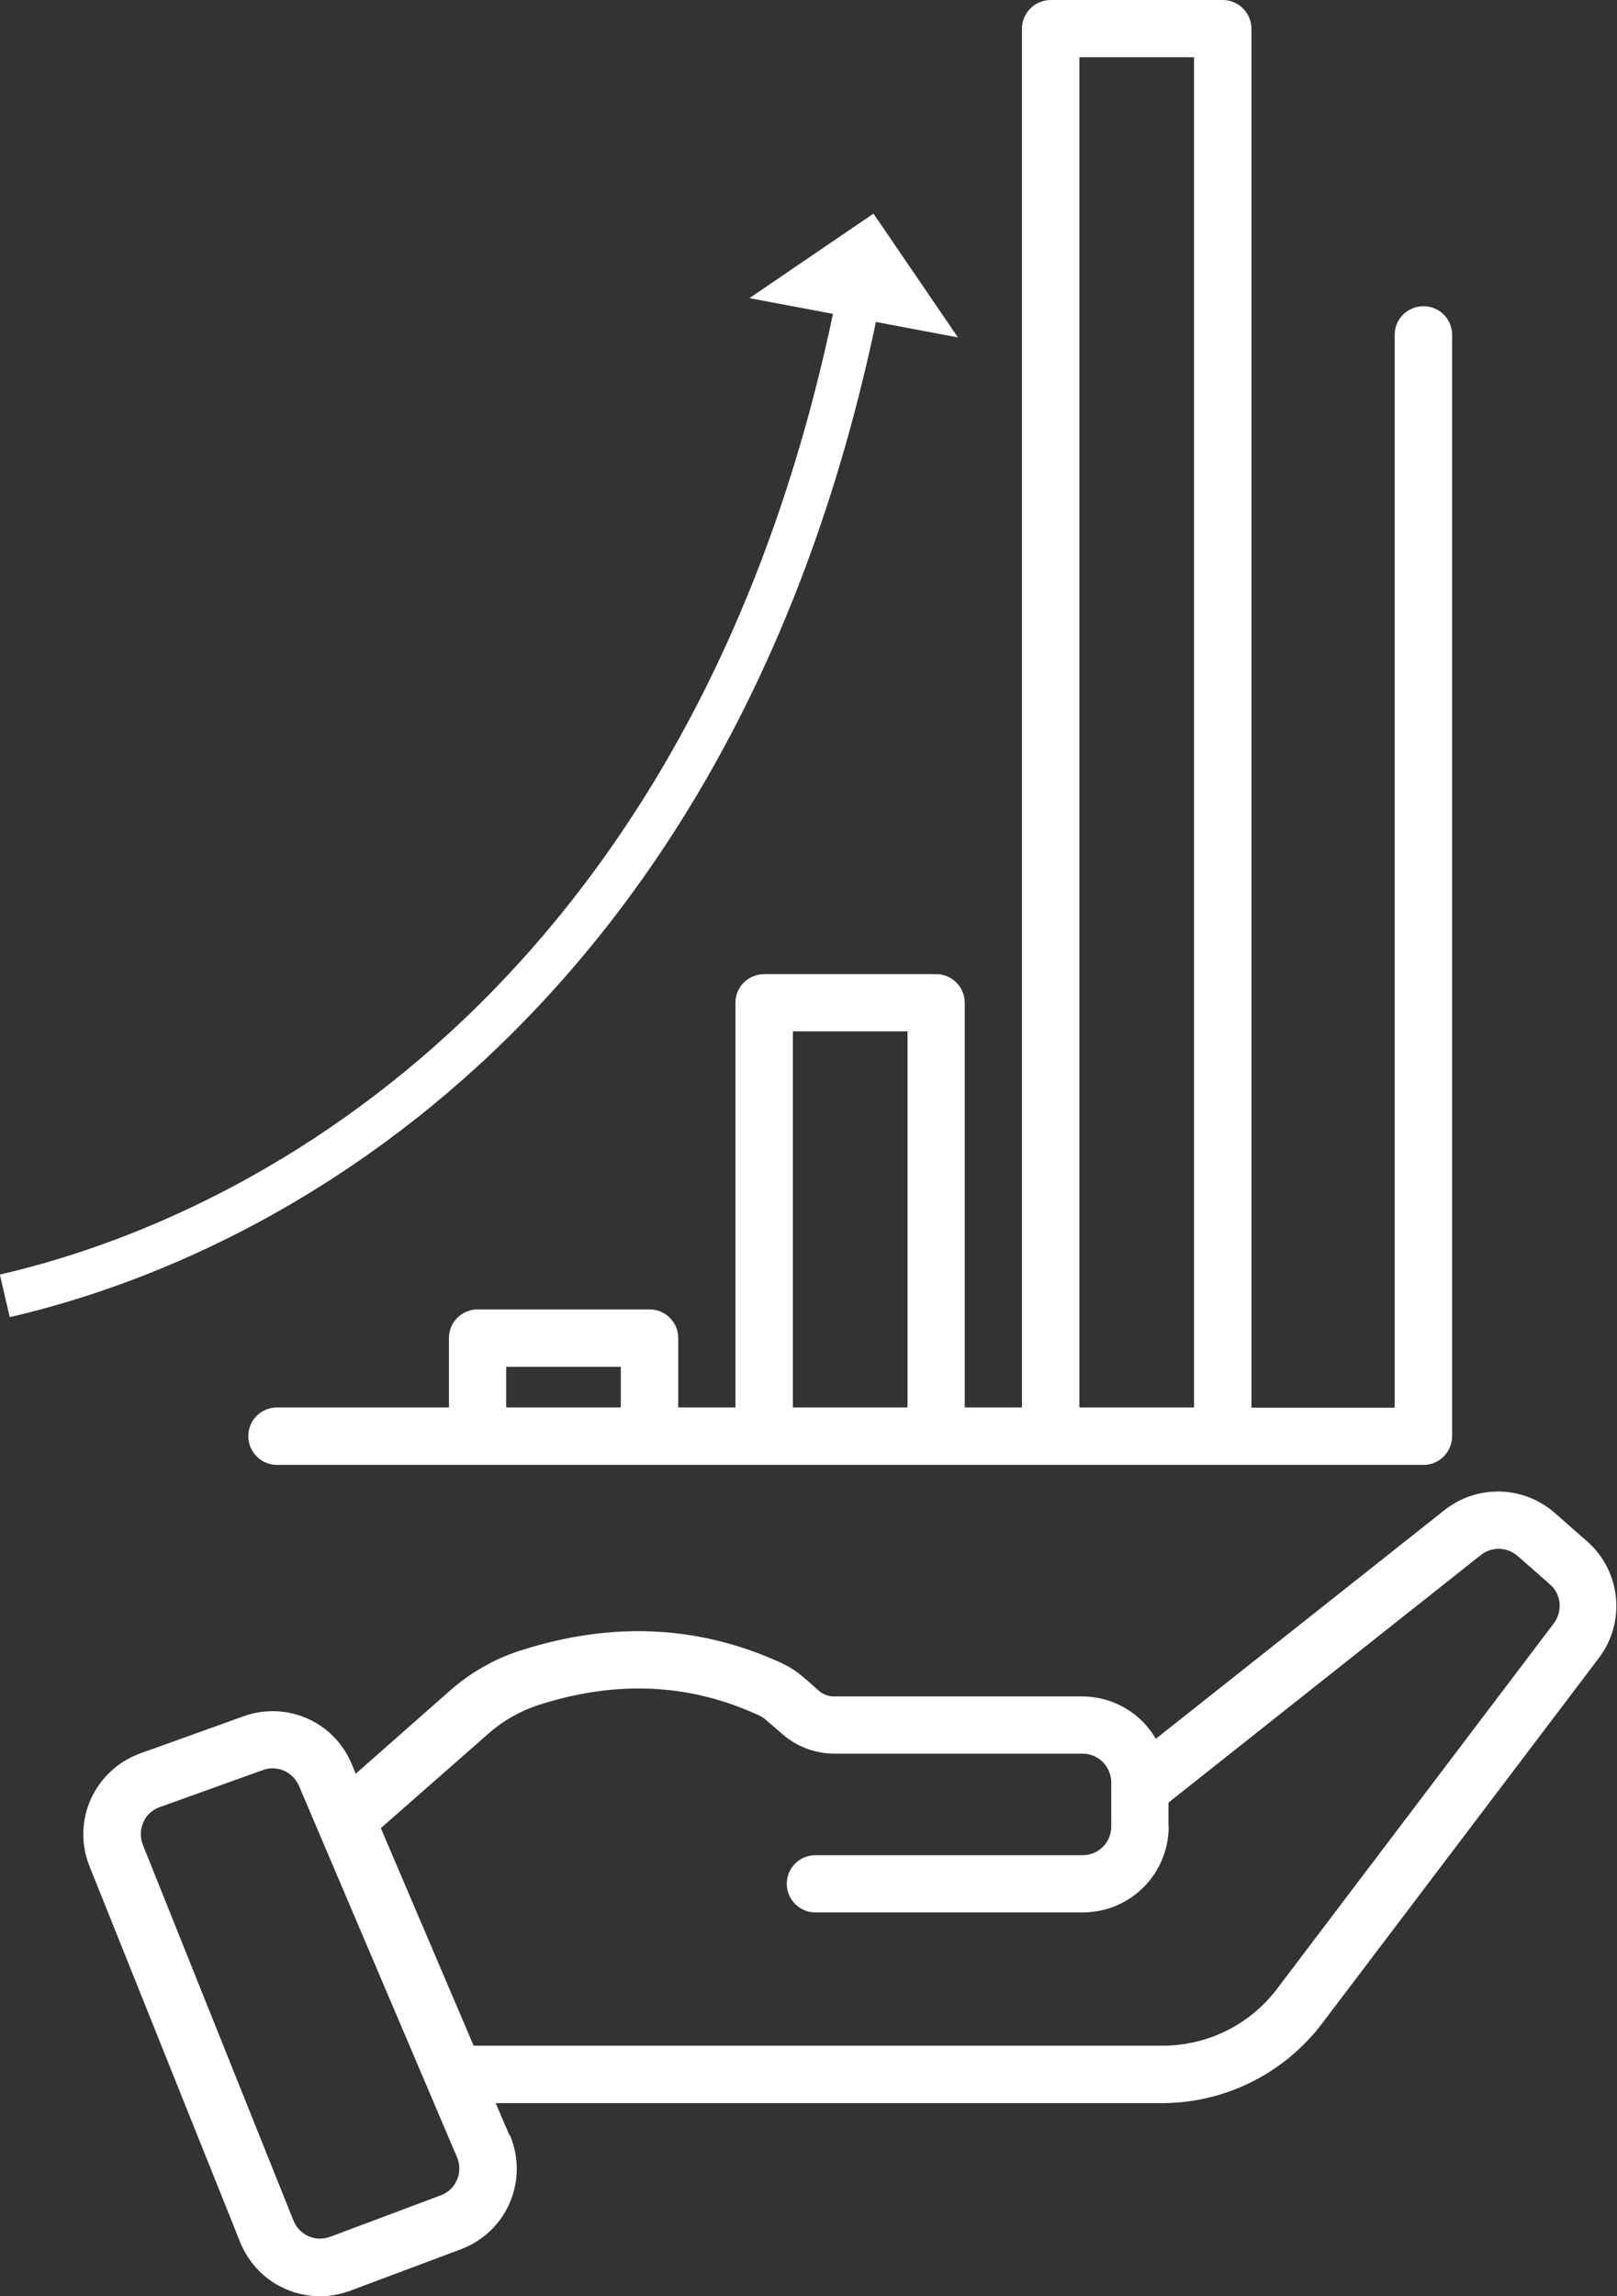
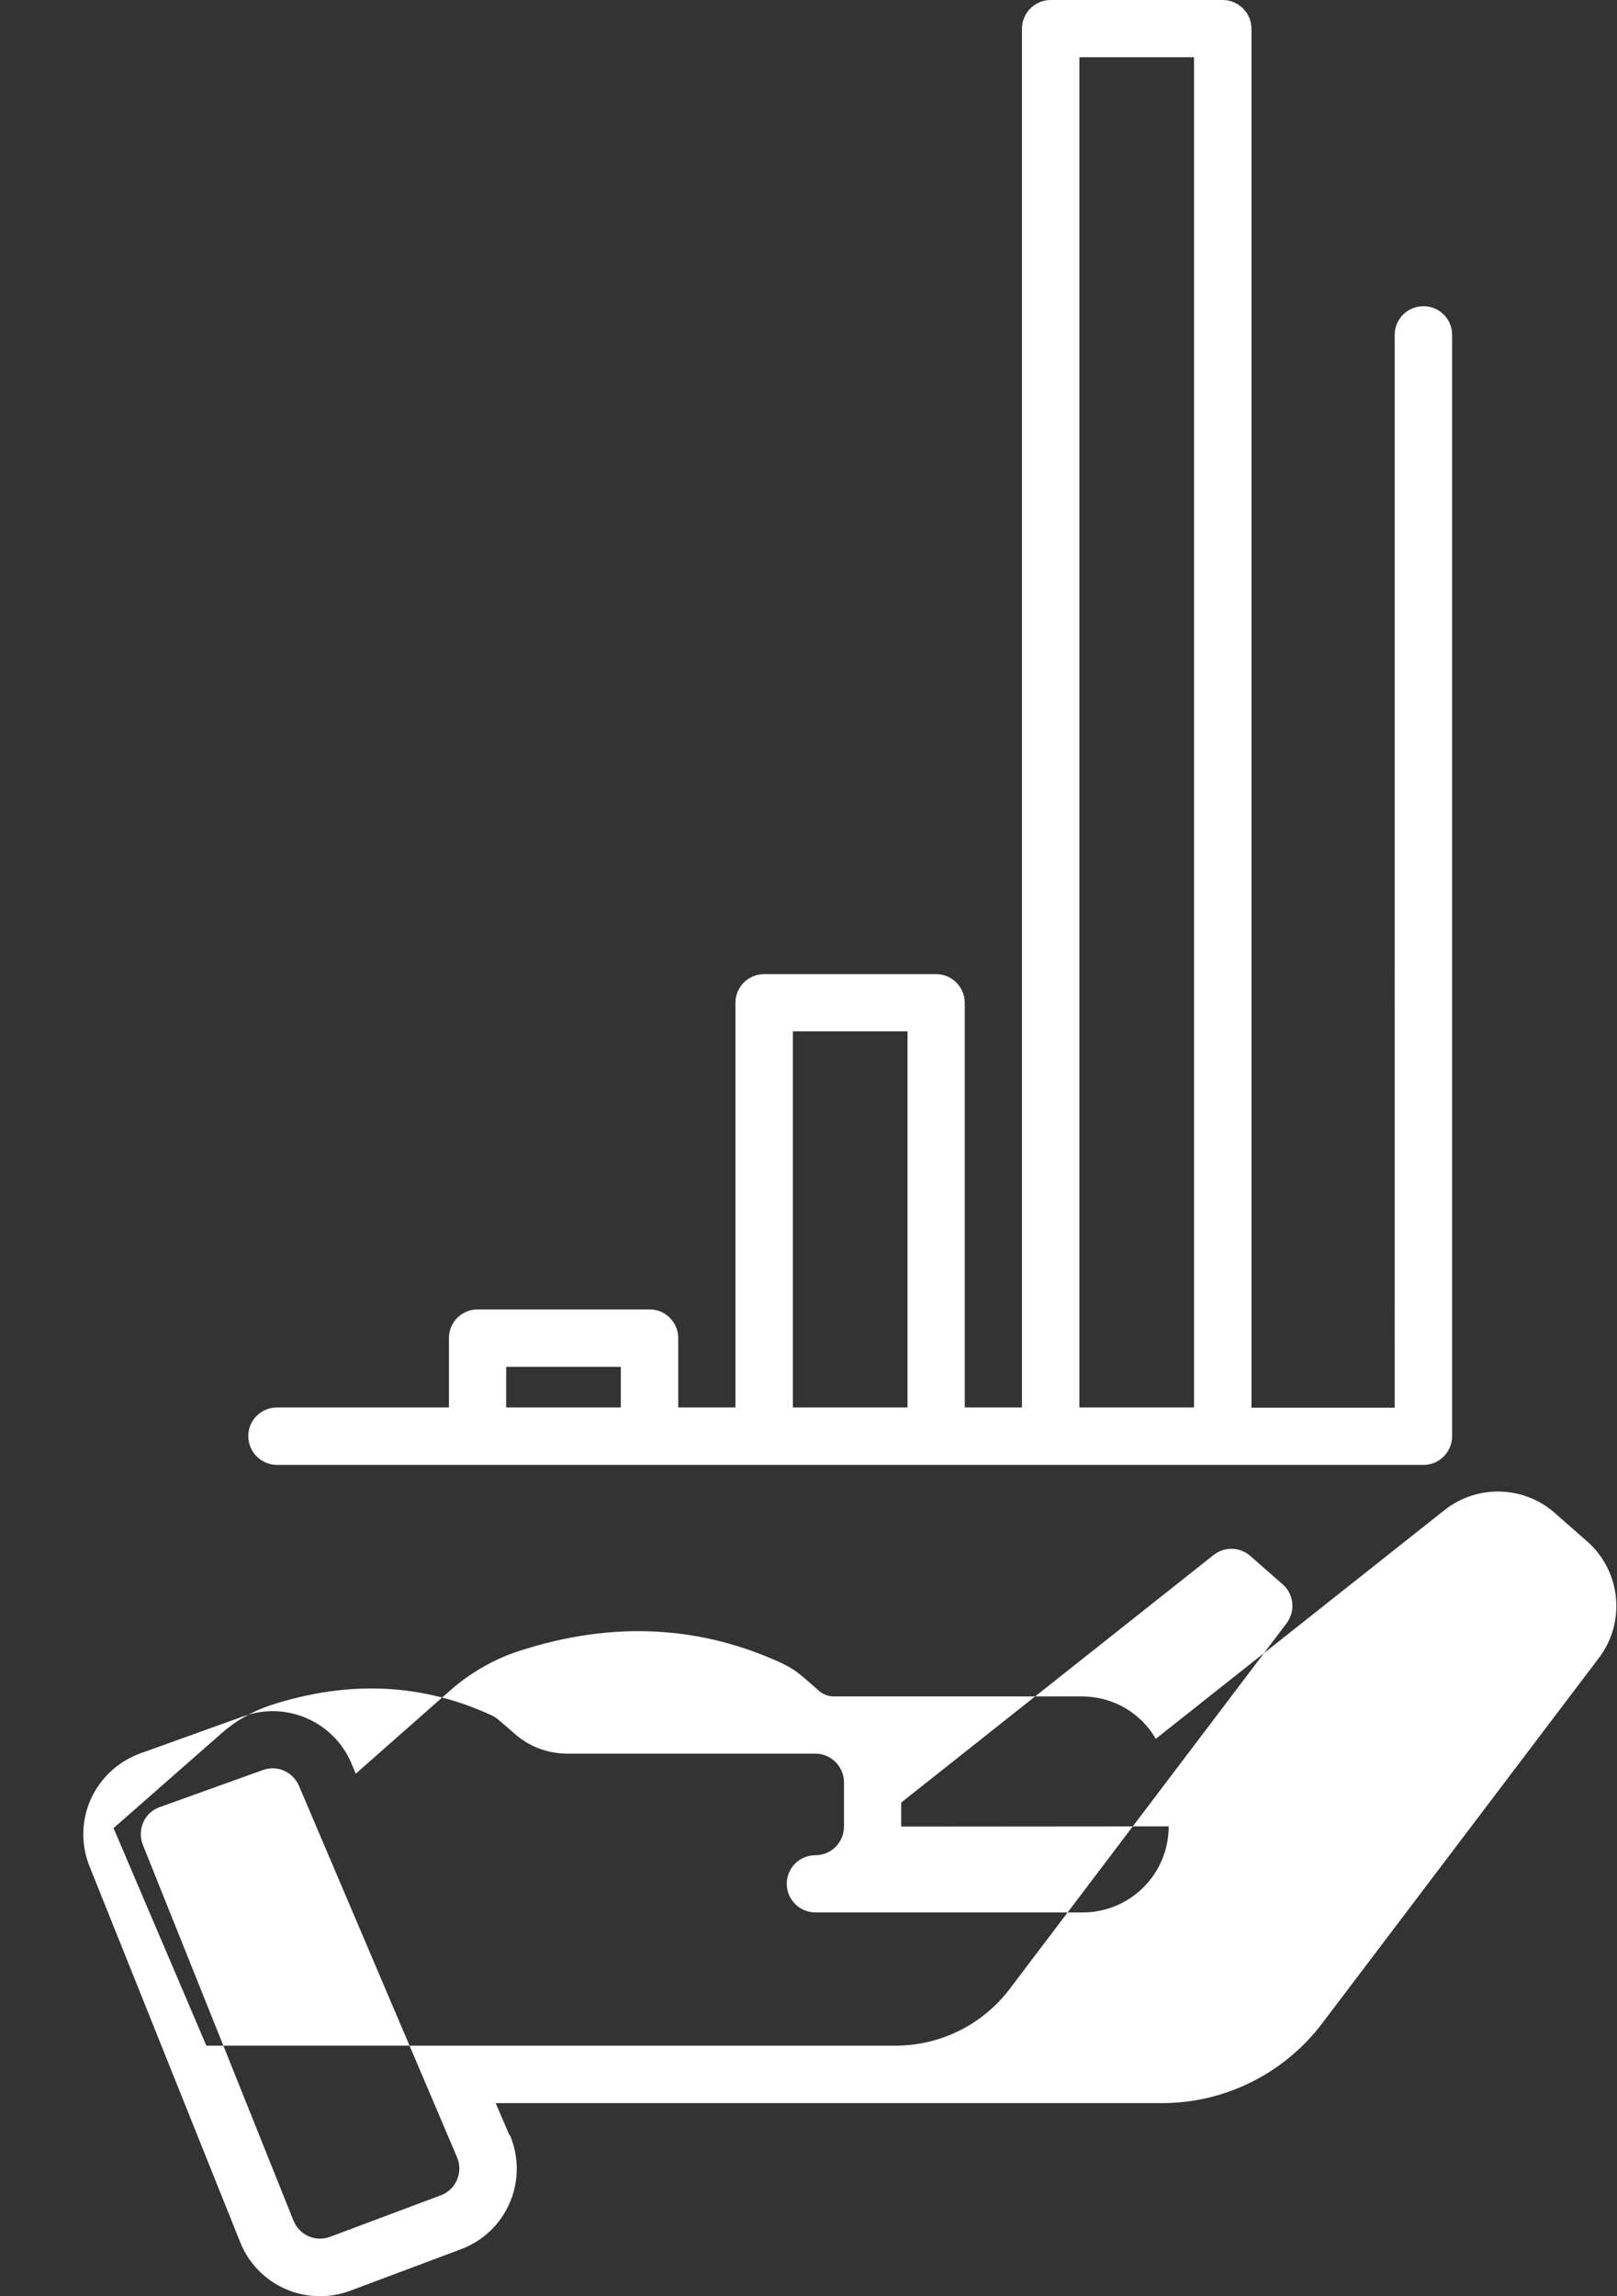
<svg xmlns="http://www.w3.org/2000/svg" id="Layer_2" data-name="Layer 2" viewBox="0 0 74.05 105.13">
  <rect x="0" y="0" width="74.05" height="105.13" fill="#333333" stroke="none" />
  <defs>
    <style> .cls-1 { fill-rule: evenodd; } .cls-1, .cls-2 { fill: #fff; } .cls-3 { fill: none; stroke: #fff; stroke-miterlimit: 10; stroke-width: 2px; } </style>
  </defs>
  <g id="_Layer_" data-name="&amp;lt;Layer&amp;gt;">
    <g>
-       <path class="cls-1" d="M23.35,97.75c.42.99.42,2.11,0,3.09-.42.99-1.23,1.76-2.24,2.14l-5.07,1.9c-2.01.75-4.24-.23-5.04-2.22l-6.9-17.21c-.4-.99-.38-2.1.06-3.08.44-.97,1.26-1.73,2.26-2.09l4.73-1.7c1.97-.71,4.14.24,4.95,2.17l.19.46,4.31-3.8c.93-.82,2.02-1.45,3.2-1.83h0c4.34-1.4,8.33-1.13,12.03.58h0c.33.16.65.36.92.6.21.17.49.42.75.65.19.17.44.26.69.26h11.35c1.45,0,2.71.77,3.39,1.94l13.22-10.47c1.49-1.18,3.62-1.13,5.05.13l1.48,1.3c1.55,1.36,1.79,3.69.54,5.34l-12.68,16.74c-1.74,2.29-4.45,3.64-7.32,3.64h-30.52s.63,1.47.63,1.47ZM53.52,83.62c0,2.18-1.76,3.94-3.94,3.94h-12.24c-.72,0-1.31-.59-1.31-1.31,0-.73.59-1.31,1.31-1.31h12.24c.73,0,1.31-.59,1.31-1.31v-2.02c0-.73-.59-1.32-1.31-1.32h-11.35c-.9,0-1.76-.32-2.43-.92-.25-.22-.52-.45-.71-.61,0,0-.02-.02-.02-.02-.09-.08-.2-.15-.31-.2-3.11-1.44-6.47-1.65-10.12-.47-.84.28-1.62.72-2.28,1.31l-4.92,4.32,4.25,9.96h31.56c2.05,0,3.99-.96,5.23-2.6l12.68-16.74c.41-.55.34-1.33-.18-1.78l-1.48-1.3c-.48-.42-1.19-.44-1.69-.04l-14.3,11.33v1.1ZM7.31,82.74c-.34.12-.61.37-.75.7-.14.32-.15.69-.02,1.02l6.9,17.21c.27.67,1.01.99,1.68.74l5.07-1.9c.33-.12.6-.38.74-.71.14-.33.14-.7,0-1.03l-7.24-17.01c-.28-.64-1-.96-1.65-.72l-4.73,1.7ZM12.69,67.07c-.73,0-1.32-.59-1.32-1.32s.59-1.31,1.32-1.31h7.87s0-3.18,0-3.18c0-.73.59-1.31,1.32-1.31h7.87c.72,0,1.31.59,1.31,1.31v3.18s2.62,0,2.62,0v-18.53c0-.73.59-1.31,1.32-1.31h7.87c.72,0,1.31.59,1.31,1.31v18.53s2.62,0,2.62,0V1.32c0-.73.59-1.32,1.32-1.32h7.87c.73,0,1.32.59,1.32,1.32v63.13s6.56,0,6.56,0V15.33c0-.73.59-1.31,1.32-1.31s1.31.59,1.31,1.31v50.42c0,.73-.59,1.32-1.31,1.32H12.69s0,0,0,0ZM54.68,64.44V2.62s-5.25,0-5.25,0v61.82s5.25,0,5.25,0ZM41.56,64.44v-17.22s-5.25,0-5.25,0v17.22s5.25,0,5.25,0ZM28.43,64.44v-1.86s-5.25,0-5.25,0v1.86s5.25,0,5.25,0Z" />
+       <path class="cls-1" d="M23.35,97.75c.42.99.42,2.11,0,3.09-.42.99-1.23,1.76-2.24,2.14l-5.07,1.9c-2.01.75-4.24-.23-5.04-2.22l-6.9-17.21c-.4-.99-.38-2.1.06-3.08.44-.97,1.26-1.73,2.26-2.09l4.73-1.7c1.97-.71,4.14.24,4.95,2.17l.19.46,4.31-3.8c.93-.82,2.02-1.45,3.2-1.83h0c4.34-1.4,8.33-1.13,12.03.58h0c.33.16.65.36.92.6.21.17.49.42.75.65.19.17.44.26.69.26h11.35c1.45,0,2.71.77,3.39,1.94l13.22-10.47c1.49-1.18,3.62-1.13,5.05.13l1.48,1.3c1.55,1.36,1.79,3.69.54,5.34l-12.68,16.74c-1.74,2.29-4.45,3.64-7.32,3.64h-30.52s.63,1.47.63,1.47ZM53.52,83.62c0,2.18-1.76,3.94-3.94,3.94h-12.24c-.72,0-1.31-.59-1.31-1.31,0-.73.59-1.31,1.31-1.31c.73,0,1.31-.59,1.31-1.31v-2.02c0-.73-.59-1.32-1.31-1.32h-11.35c-.9,0-1.76-.32-2.43-.92-.25-.22-.52-.45-.71-.61,0,0-.02-.02-.02-.02-.09-.08-.2-.15-.31-.2-3.11-1.44-6.47-1.65-10.12-.47-.84.28-1.62.72-2.28,1.31l-4.92,4.32,4.25,9.96h31.56c2.05,0,3.99-.96,5.23-2.6l12.68-16.74c.41-.55.34-1.33-.18-1.78l-1.48-1.3c-.48-.42-1.19-.44-1.69-.04l-14.3,11.33v1.1ZM7.31,82.74c-.34.12-.61.37-.75.7-.14.32-.15.69-.02,1.02l6.9,17.21c.27.67,1.01.99,1.68.74l5.07-1.9c.33-.12.6-.38.74-.71.14-.33.14-.7,0-1.03l-7.24-17.01c-.28-.64-1-.96-1.65-.72l-4.73,1.7ZM12.69,67.07c-.73,0-1.32-.59-1.32-1.32s.59-1.31,1.32-1.31h7.87s0-3.18,0-3.18c0-.73.59-1.31,1.32-1.31h7.87c.72,0,1.31.59,1.31,1.31v3.18s2.62,0,2.62,0v-18.53c0-.73.59-1.31,1.32-1.31h7.87c.72,0,1.31.59,1.31,1.31v18.53s2.62,0,2.62,0V1.32c0-.73.59-1.32,1.32-1.32h7.87c.73,0,1.32.59,1.32,1.32v63.13s6.56,0,6.56,0V15.33c0-.73.59-1.31,1.32-1.31s1.31.59,1.31,1.31v50.42c0,.73-.59,1.32-1.31,1.32H12.69s0,0,0,0ZM54.68,64.44V2.62s-5.25,0-5.25,0v61.82s5.25,0,5.25,0ZM41.56,64.44v-17.22s-5.25,0-5.25,0v17.22s5.25,0,5.25,0ZM28.43,64.44v-1.86s-5.25,0-5.25,0v1.86s5.25,0,5.25,0Z" />
      <g>
-         <path class="cls-3" d="M.22,59.33c13.83-3.19,32.95-15.34,39.04-45.41" />
-         <polygon class="cls-2" points="34.32 13.65 43.87 15.45 40 9.78 34.32 13.65" />
-       </g>
+         </g>
    </g>
  </g>
</svg>